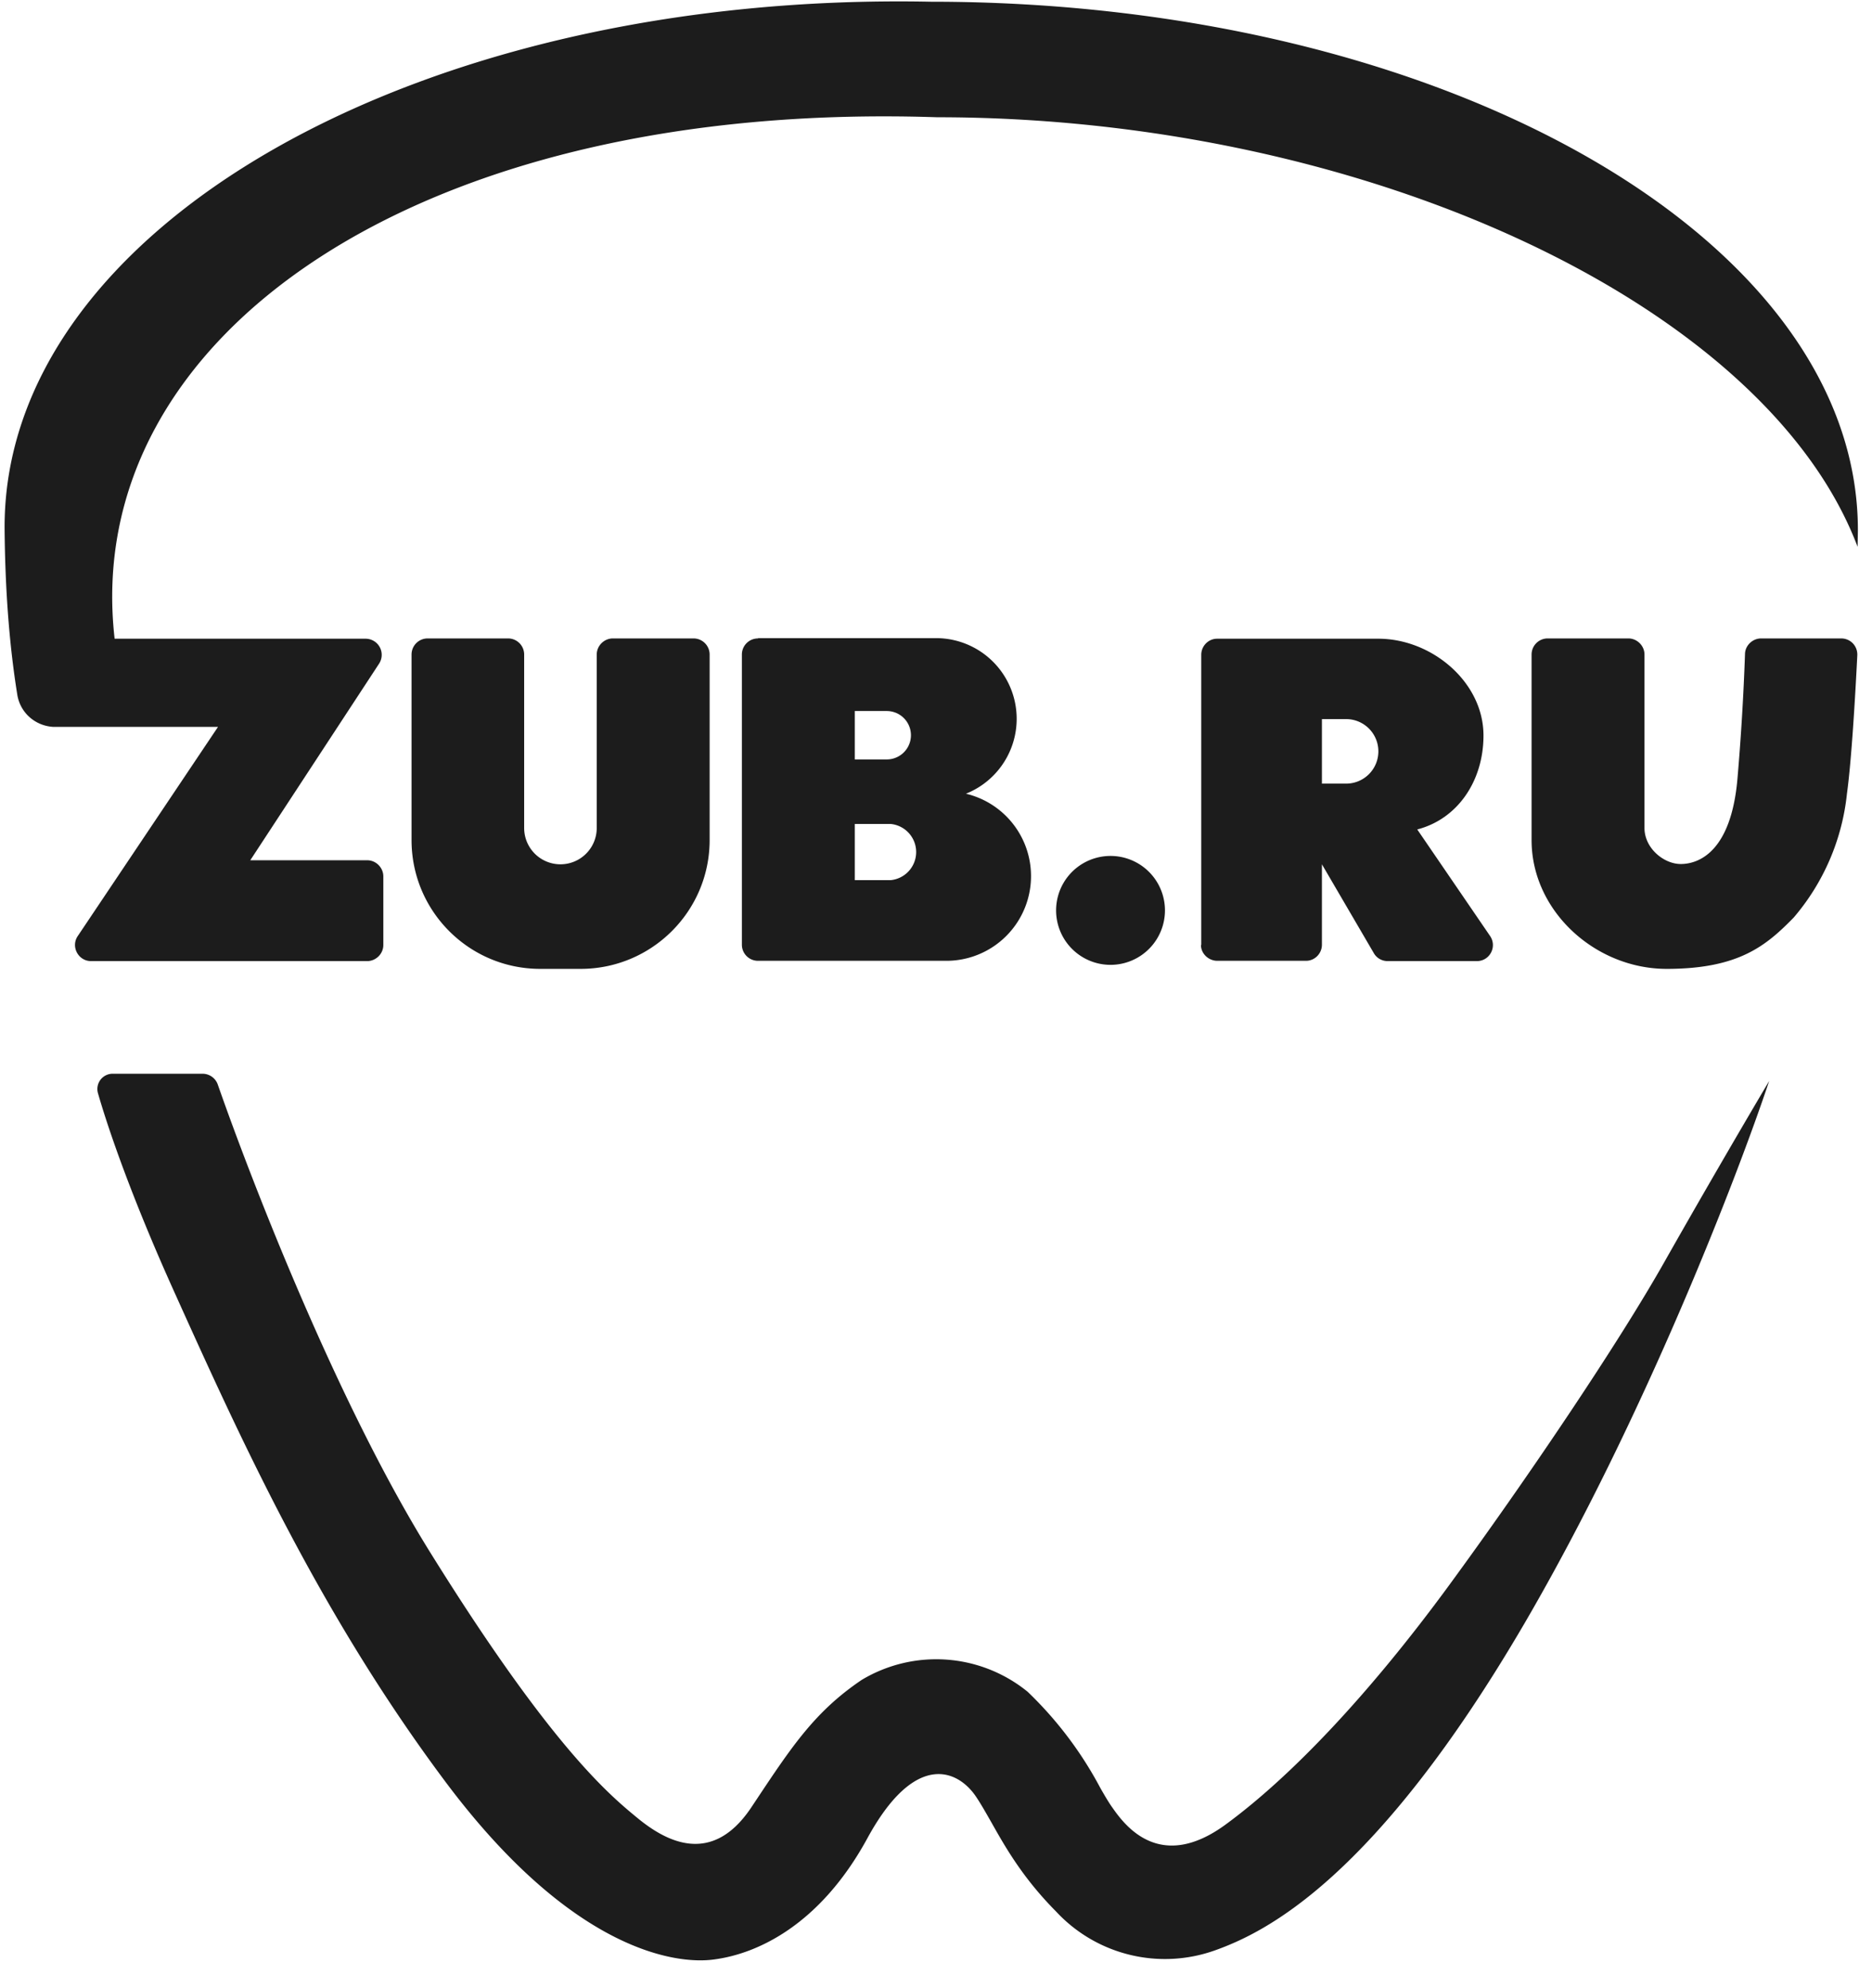
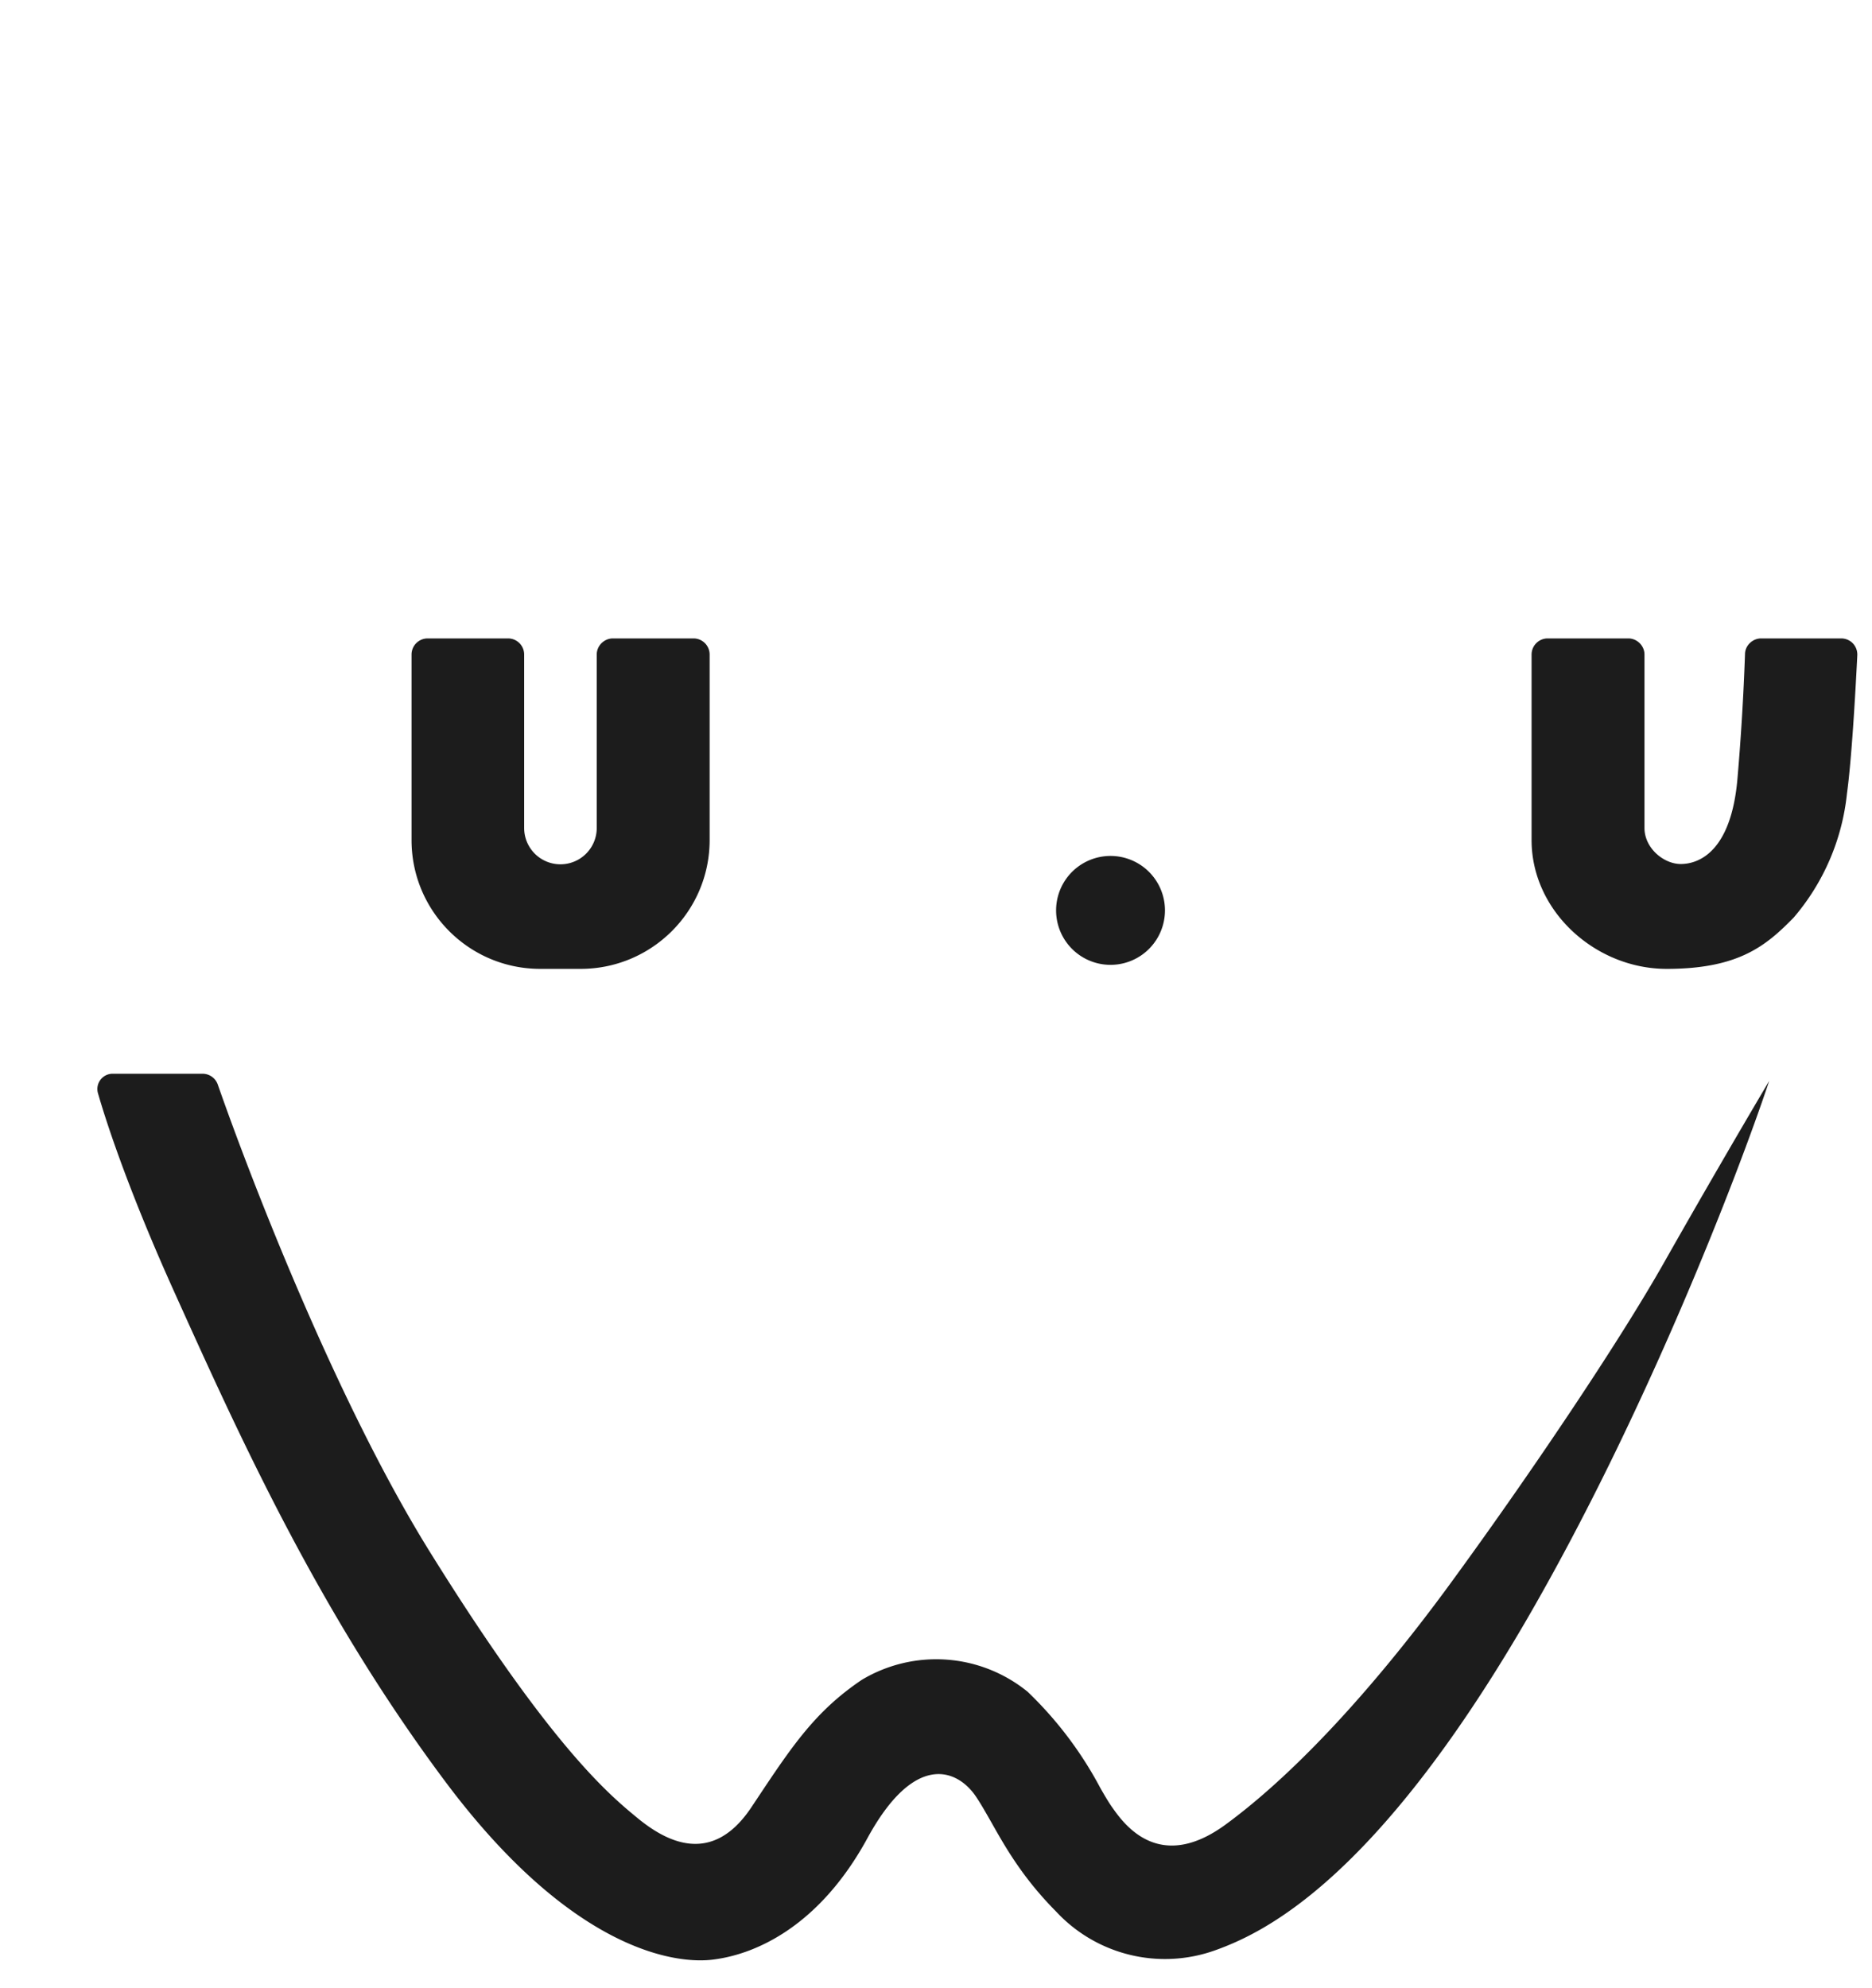
<svg xmlns="http://www.w3.org/2000/svg" fill="none" viewBox="0 0 65 69">
-   <path fill="#1C1C1C" d="m64.5 18.97.01-.57C64.51 8.27 50.11.06 32.33.06 14.45-.3.06 7.96.16 18.4c.02 2.14.17 4.03.44 5.71.1.63.62 1.08 1.24 1.12h5.73L2.7 32.49c-.25.37.02.87.46.87h9.59c.3 0 .56-.25.56-.56v-2.38c0-.3-.25-.56-.56-.56H8.69l4.47-6.82a.56.56 0 0 0-.47-.87H3.98c-1.2-10.52 10.6-18.7 28.56-18.1 14.85 0 28.78 6.5 31.96 14.91Z" />
-   <path fill="#1C1C1C" fill-rule="evenodd" d="M26.32 22.16c-.31 0-.56.25-.56.56v10.07c0 .31.25.56.56.56h6.57a2.94 2.94 0 0 0 .65-5.8 2.8 2.8 0 0 0-1.07-5.4h-6.15Zm3.36 4.2v-1.68h1.11a.84.84 0 0 1 0 1.68h-1.11Zm0 4.2V28.6h1.25a.98.98 0 0 1 0 1.95h-1.25ZM41.7 32.8c0 .3.26.55.57.55h3.08c.3 0 .55-.25.55-.56V30l1.8 3.08c.1.18.29.28.48.28h3.1c.45 0 .71-.5.46-.87l-2.53-3.7c1.4-.36 2.3-1.68 2.3-3.26 0-1.86-1.8-3.36-3.65-3.36h-5.6c-.3 0-.55.25-.55.56v10.07Zm4.2-7.84v2.24h.84a1.12 1.12 0 0 0 0-2.24h-.84Z" clip-rule="evenodd" />
  <path fill="#1C1C1C" d="M14.85 22.16c-.31 0-.56.25-.56.56v6.44c0 2.47 2 4.47 4.47 4.47h1.4c2.47 0 4.48-2 4.48-4.47v-6.44c0-.31-.25-.56-.56-.56h-2.8c-.3 0-.56.25-.56.56v6.02a1.26 1.26 0 1 1-2.52 0v-6.02c0-.31-.25-.56-.56-.56h-2.8ZM40.45 31.6a1.89 1.89 0 1 1-3.78 0 1.89 1.89 0 0 1 3.78 0ZM53.18 29.16v-6.44c0-.31.25-.56.56-.56h2.8c.3 0 .56.25.56.56v6.02c0 .7.67 1.25 1.26 1.25.58 0 1.75-.37 1.97-2.98a85 85 0 0 0 .26-4.3c0-.3.26-.55.56-.55h2.78c.32 0 .57.26.56.58-.07 1.4-.2 3.65-.36 4.81a7.86 7.86 0 0 1-1.85 4.3c-.95.97-1.9 1.78-4.41 1.78-2.47 0-4.69-2-4.69-4.47ZM7.03 37.27h-3.1a.53.53 0 0 0-.53.67c.35 1.22 1.16 3.6 2.65 6.9 2.3 5.1 5.03 11.13 9.39 16.97 4.4 5.9 8.03 6.4 9.38 6.2 1.48-.2 3.65-1.19 5.29-4.19 1.63-3 3.1-2.42 3.75-1.5.18.26.36.58.56.93.48.85 1.08 1.92 2.25 3.1a5.16 5.16 0 0 0 5.51 1.35c1.77-.63 5.58-2.49 10.77-11.38 4.15-7.12 7.38-15.5 8.48-18.8a397.9 397.9 0 0 0-3.62 6.25c-1.6 2.84-4.8 7.58-7.52 11.29-2.73 3.72-5.43 6.58-7.72 8.26-2.28 1.68-3.5.06-3.94-.57-.11-.15-.26-.4-.43-.7a13.16 13.16 0 0 0-2.52-3.33 5.03 5.03 0 0 0-5.76-.41c-1.6 1.08-2.4 2.27-3.65 4.15l-.2.3c-1.38 2.04-2.98 1.13-3.94.34-.96-.79-2.98-2.45-7.17-9.18-3.22-5.16-6.19-12.82-7.4-16.28a.56.56 0 0 0-.53-.37Z" />
</svg>